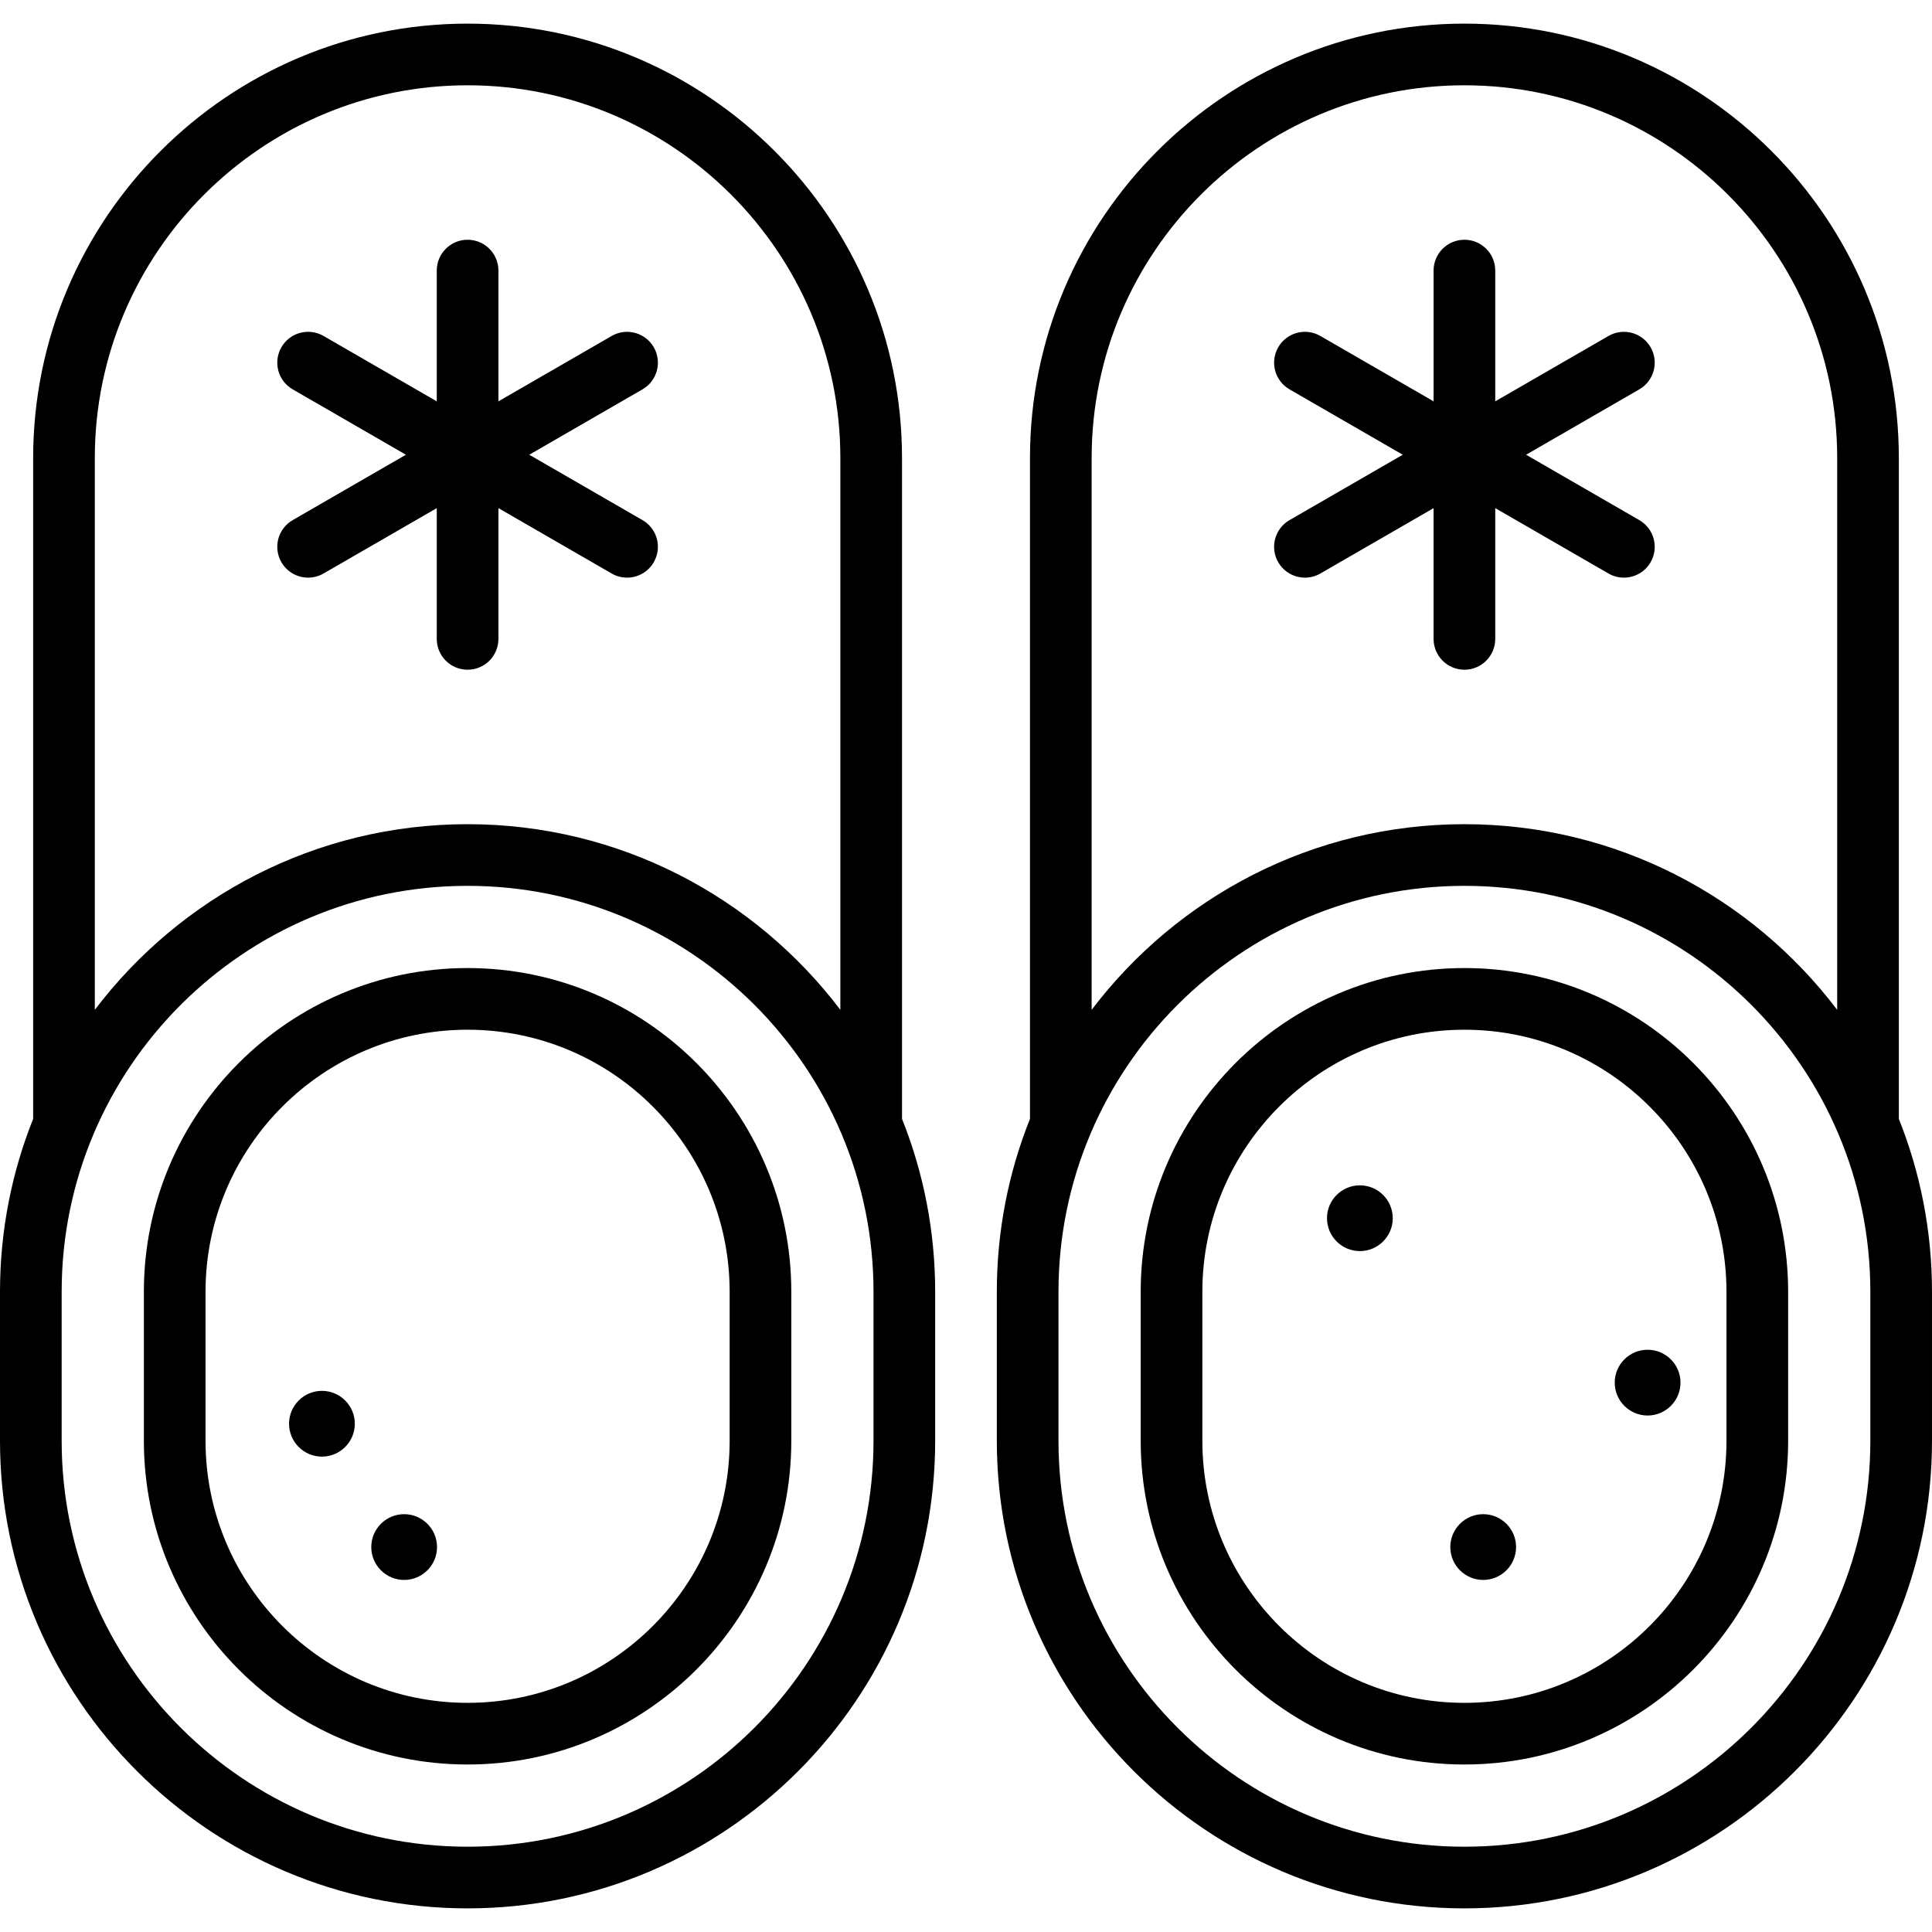
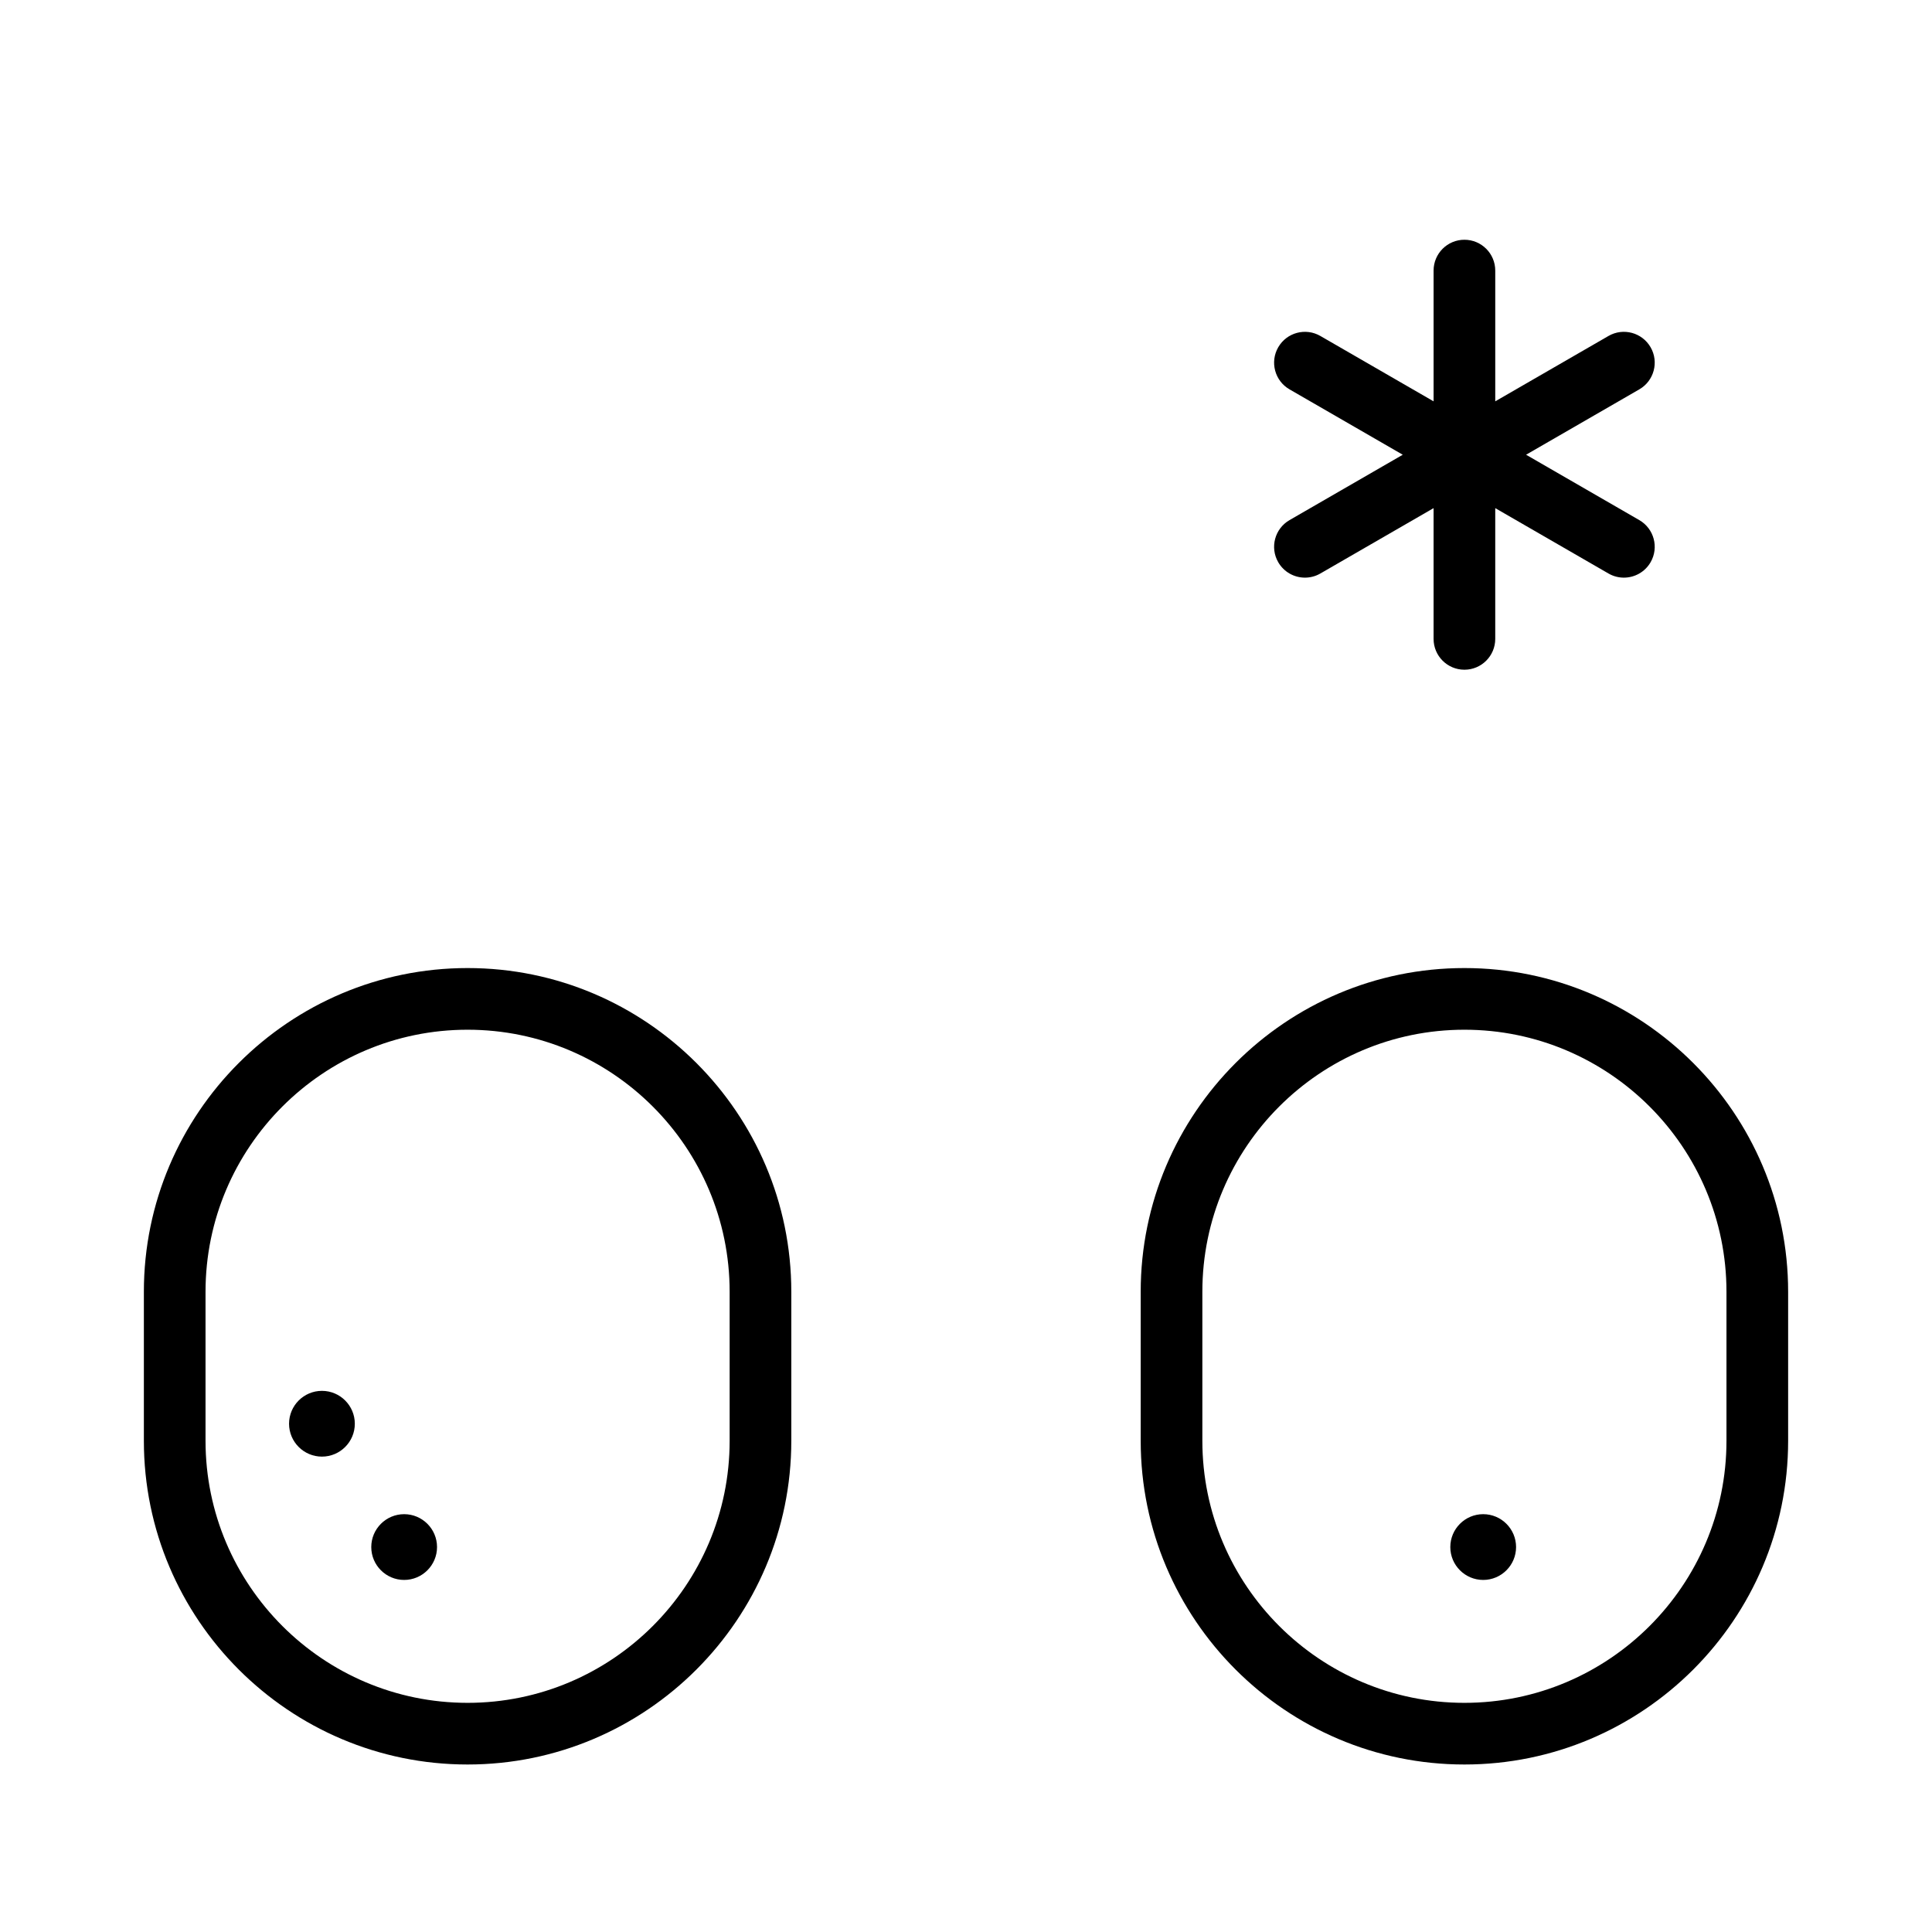
<svg xmlns="http://www.w3.org/2000/svg" fill="#000000" height="800px" width="800px" version="1.1" id="Capa_1" viewBox="0 0 470.01 470.01" xml:space="preserve">
  <g>
-     <path d="M219.438,111.432c0-58.274-47.41-105.684-105.686-105.684S8.066,53.157,8.066,111.432v160.756   C2.866,285.207,0,299.402,0,314.255v36.256c0,62.722,51.029,113.75,113.753,113.75c62.723,0,113.752-51.028,113.752-113.75v-36.256   c0-14.853-2.866-29.048-8.066-42.067V111.432z M23.066,111.432c0-50.003,40.682-90.684,90.687-90.684   c50.004,0,90.686,40.681,90.686,90.684v134.237c-20.789-27.418-53.702-45.164-90.687-45.164c-36.984,0-69.897,17.745-90.686,45.164   V111.432z M212.505,350.512c0,54.451-44.3,98.75-98.752,98.75S15,404.963,15,350.512v-36.256c0-54.451,44.3-98.75,98.752-98.75   s98.753,44.299,98.753,98.75V350.512z" />
-     <path d="M68.46,136.776c1.39,2.406,3.91,3.751,6.502,3.751c1.272,0,2.563-0.324,3.743-1.006l27.548-15.905v31.81   c0,4.142,3.357,7.5,7.5,7.5s7.5-3.358,7.5-7.5v-31.81l27.548,15.905c1.182,0.682,2.471,1.006,3.743,1.006   c2.592,0,5.113-1.345,6.502-3.751c2.071-3.587,0.842-8.174-2.745-10.245l-27.548-15.905l27.548-15.905   c3.587-2.071,4.816-6.658,2.745-10.245c-2.072-3.588-6.659-4.817-10.245-2.745l-27.548,15.905v-31.81c0-4.142-3.357-7.5-7.5-7.5   s-7.5,3.358-7.5,7.5v31.81L78.705,81.731c-3.59-2.072-8.175-0.842-10.245,2.745c-2.071,3.587-0.842,8.174,2.745,10.245   l27.548,15.905l-27.548,15.905C67.618,128.602,66.389,133.189,68.46,136.776z" />
    <path d="M113.752,235.505c-43.424,0-78.752,35.327-78.752,78.75v36.256c0,43.423,35.328,78.75,78.752,78.75   c43.425,0,78.753-35.327,78.753-78.75v-36.256C192.505,270.832,157.177,235.505,113.752,235.505z M177.505,350.512   c0,35.152-28.6,63.75-63.753,63.75S50,385.664,50,350.512v-36.256c0-35.152,28.599-63.75,63.752-63.75s63.753,28.598,63.753,63.75   V350.512z" />
    <path d="M98.32,368.362c-4.411,0-8,3.589-8,8s3.589,8,8,8s8-3.589,8-8S102.731,368.362,98.32,368.362z" />
    <path d="M78.32,338.362c-4.411,0-8,3.589-8,8s3.589,8,8,8s8-3.589,8-8S82.731,338.362,78.32,338.362z" />
    <path d="M310.964,136.776c1.39,2.406,3.91,3.751,6.502,3.751c1.272,0,2.563-0.324,3.743-1.006l27.548-15.905v31.81   c0,4.142,3.357,7.5,7.5,7.5s7.5-3.358,7.5-7.5v-31.81l27.548,15.905c1.182,0.682,2.471,1.006,3.743,1.006   c2.592,0,5.113-1.345,6.502-3.751c2.071-3.587,0.842-8.174-2.745-10.245l-27.548-15.905l27.548-15.905   c3.587-2.071,4.816-6.658,2.745-10.245c-2.072-3.588-6.66-4.817-10.245-2.745l-27.548,15.905v-31.81c0-4.142-3.357-7.5-7.5-7.5   s-7.5,3.358-7.5,7.5v31.81l-27.548-15.905c-3.589-2.072-8.175-0.842-10.245,2.745c-2.071,3.587-0.842,8.174,2.745,10.245   l27.548,15.905l-27.548,15.905C310.122,128.602,308.893,133.189,310.964,136.776z" />
-     <path d="M461.943,272.188V111.432c0-58.274-47.411-105.684-105.687-105.684s-105.686,47.41-105.686,105.684v160.756   c-5.201,13.019-8.066,27.214-8.066,42.067v36.256c0,62.722,51.029,113.75,113.752,113.75c62.724,0,113.753-51.028,113.753-113.75   v-36.256C470.01,299.402,467.144,285.207,461.943,272.188z M265.571,111.432c0-50.003,40.682-90.684,90.686-90.684   c50.005,0,90.687,40.681,90.687,90.684v134.237c-20.789-27.418-53.702-45.164-90.687-45.164c-36.984,0-69.897,17.745-90.686,45.164   V111.432z M455.01,350.512c0,54.451-44.301,98.75-98.753,98.75s-98.752-44.299-98.752-98.75v-36.256   c0-54.451,44.3-98.75,98.752-98.75s98.753,44.299,98.753,98.75V350.512z" />
    <path d="M356.257,235.505c-43.424,0-78.752,35.327-78.752,78.75v36.256c0,43.423,35.328,78.75,78.752,78.75   c43.425,0,78.753-35.327,78.753-78.75v-36.256C435.01,270.832,399.682,235.505,356.257,235.505z M420.01,350.512   c0,35.152-28.6,63.75-63.753,63.75s-63.752-28.598-63.752-63.75v-36.256c0-35.152,28.599-63.75,63.752-63.75   s63.753,28.598,63.753,63.75V350.512z" />
-     <path d="M392.825,336.362c0,4.411,3.589,8,8,8s8-3.589,8-8s-3.589-8-8-8S392.825,331.951,392.825,336.362z" />
    <path d="M360.825,368.362c-4.411,0-8,3.589-8,8s3.589,8,8,8s8-3.589,8-8S365.236,368.362,360.825,368.362z" />
-     <path d="M330.825,288.362c-4.411,0-8,3.589-8,8s3.589,8,8,8s8-3.589,8-8S335.236,288.362,330.825,288.362z" />
  </g>
</svg>